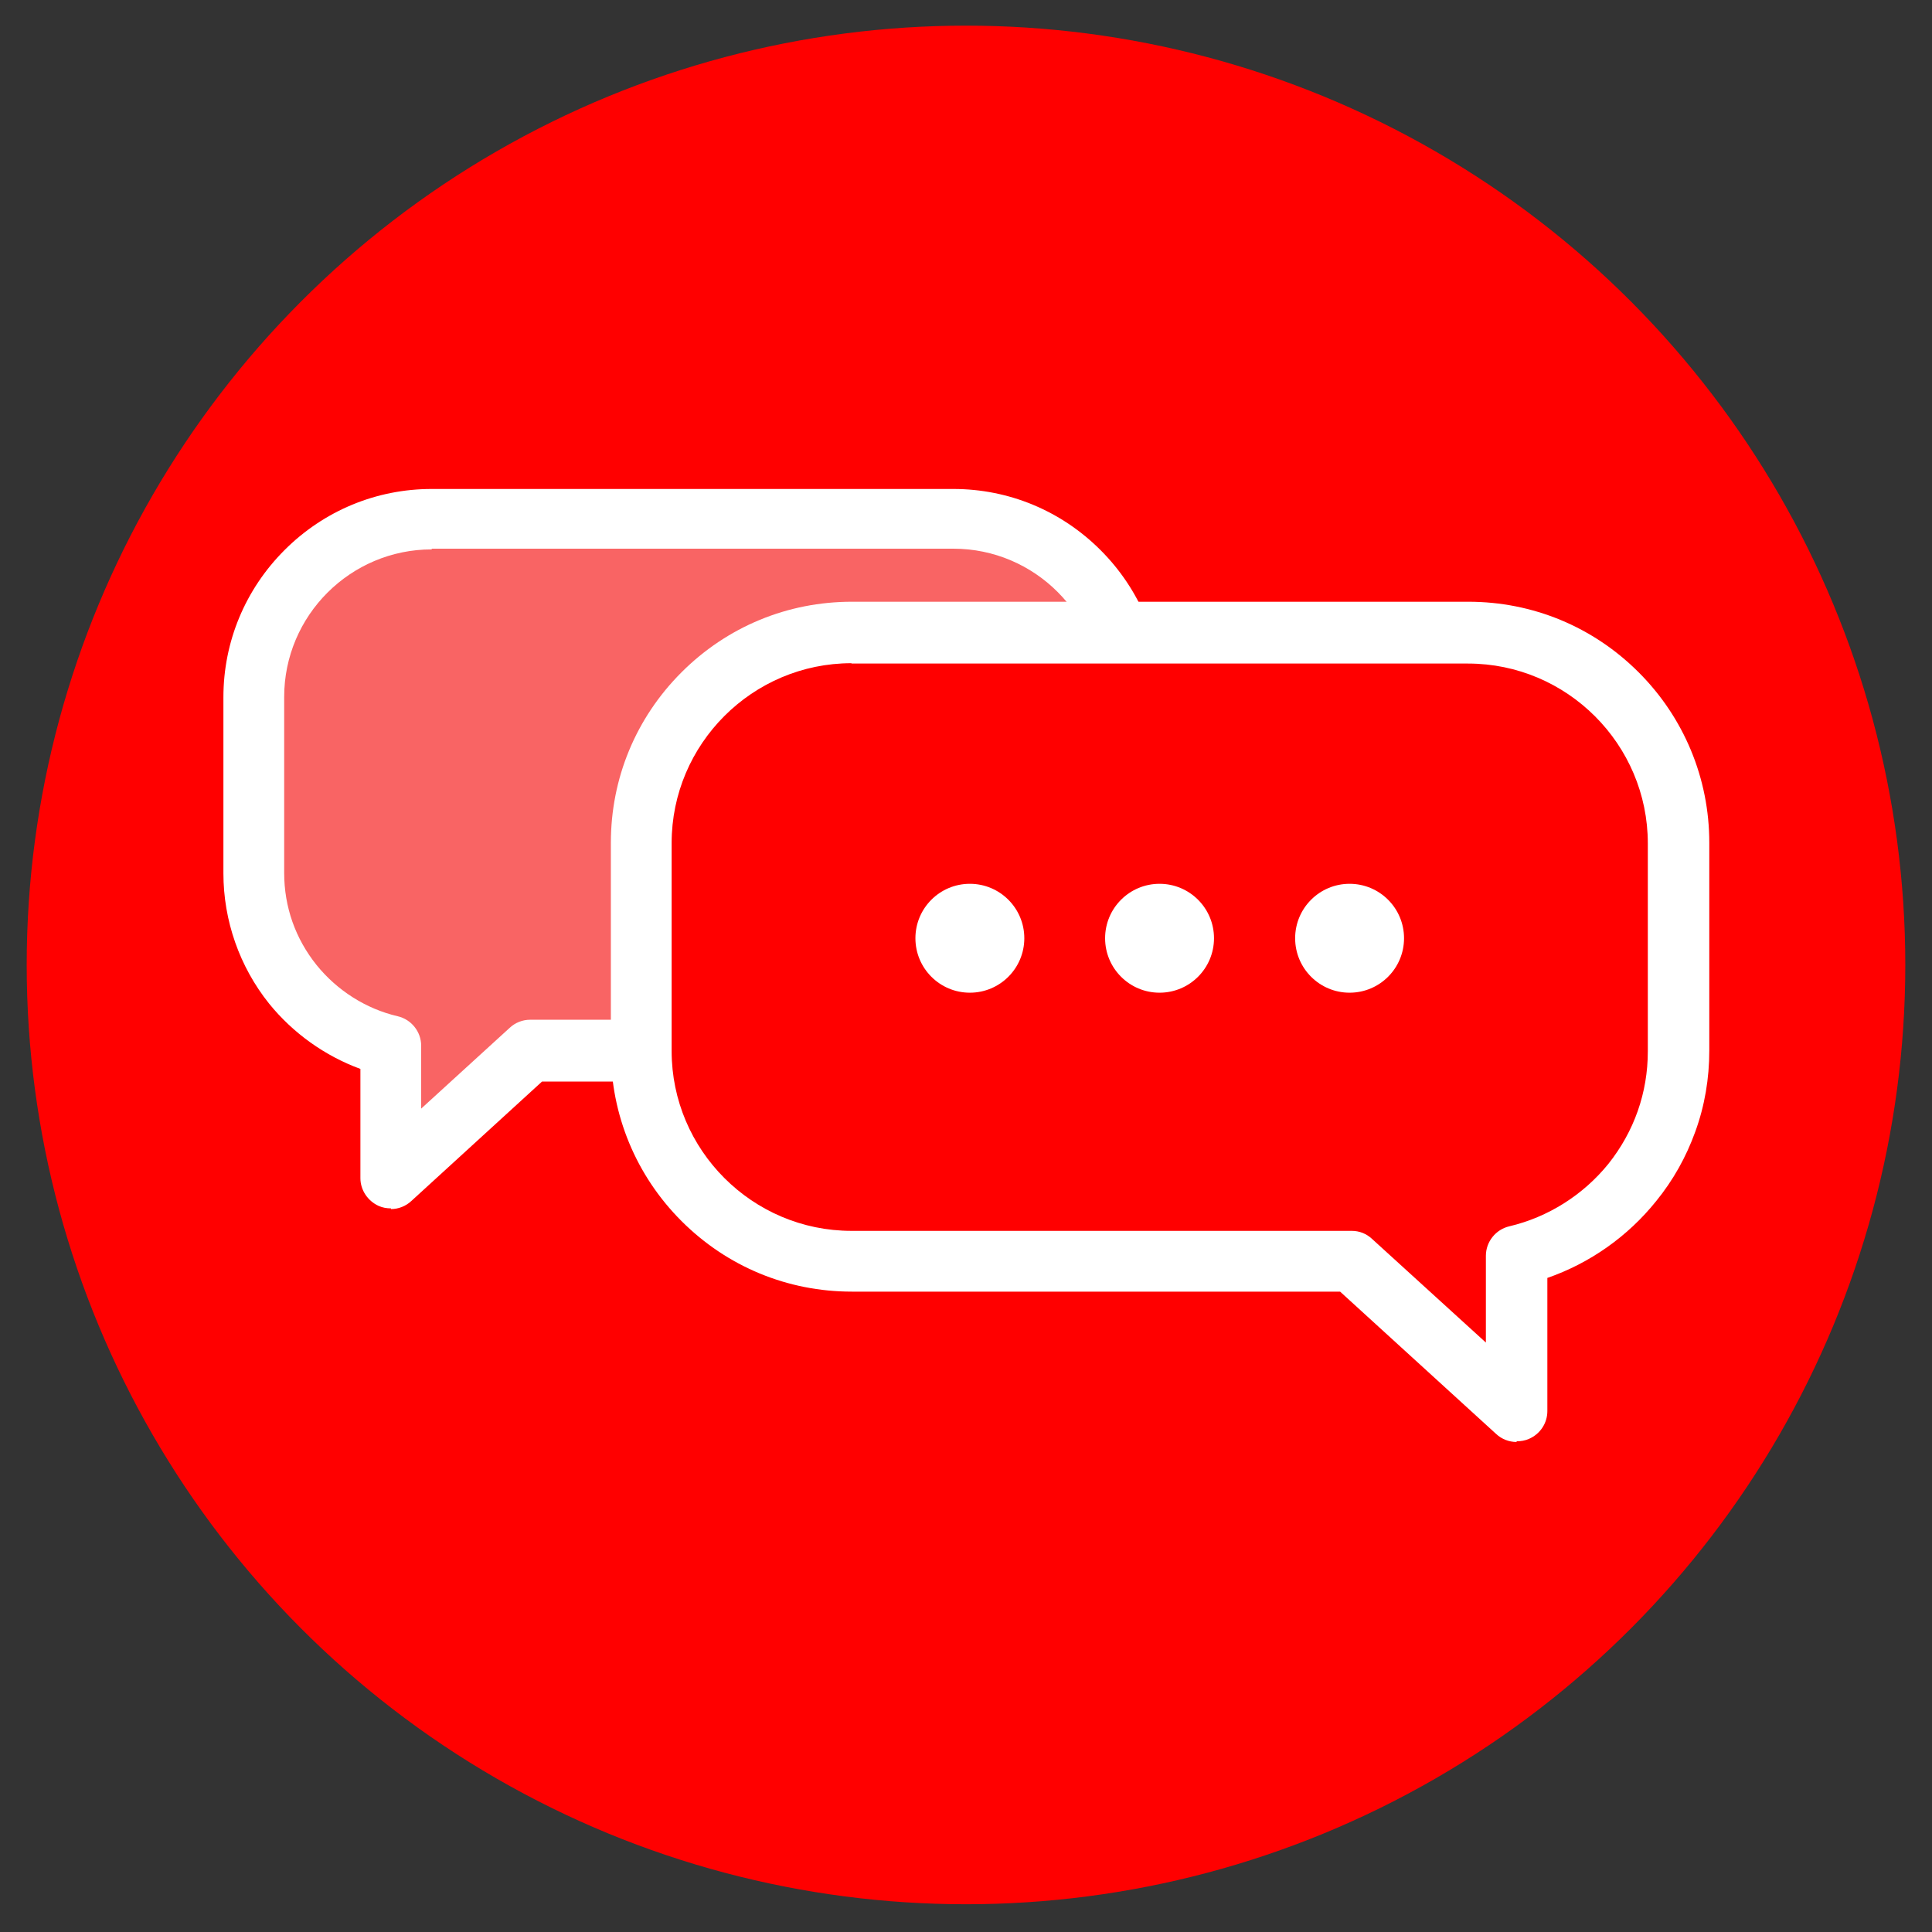
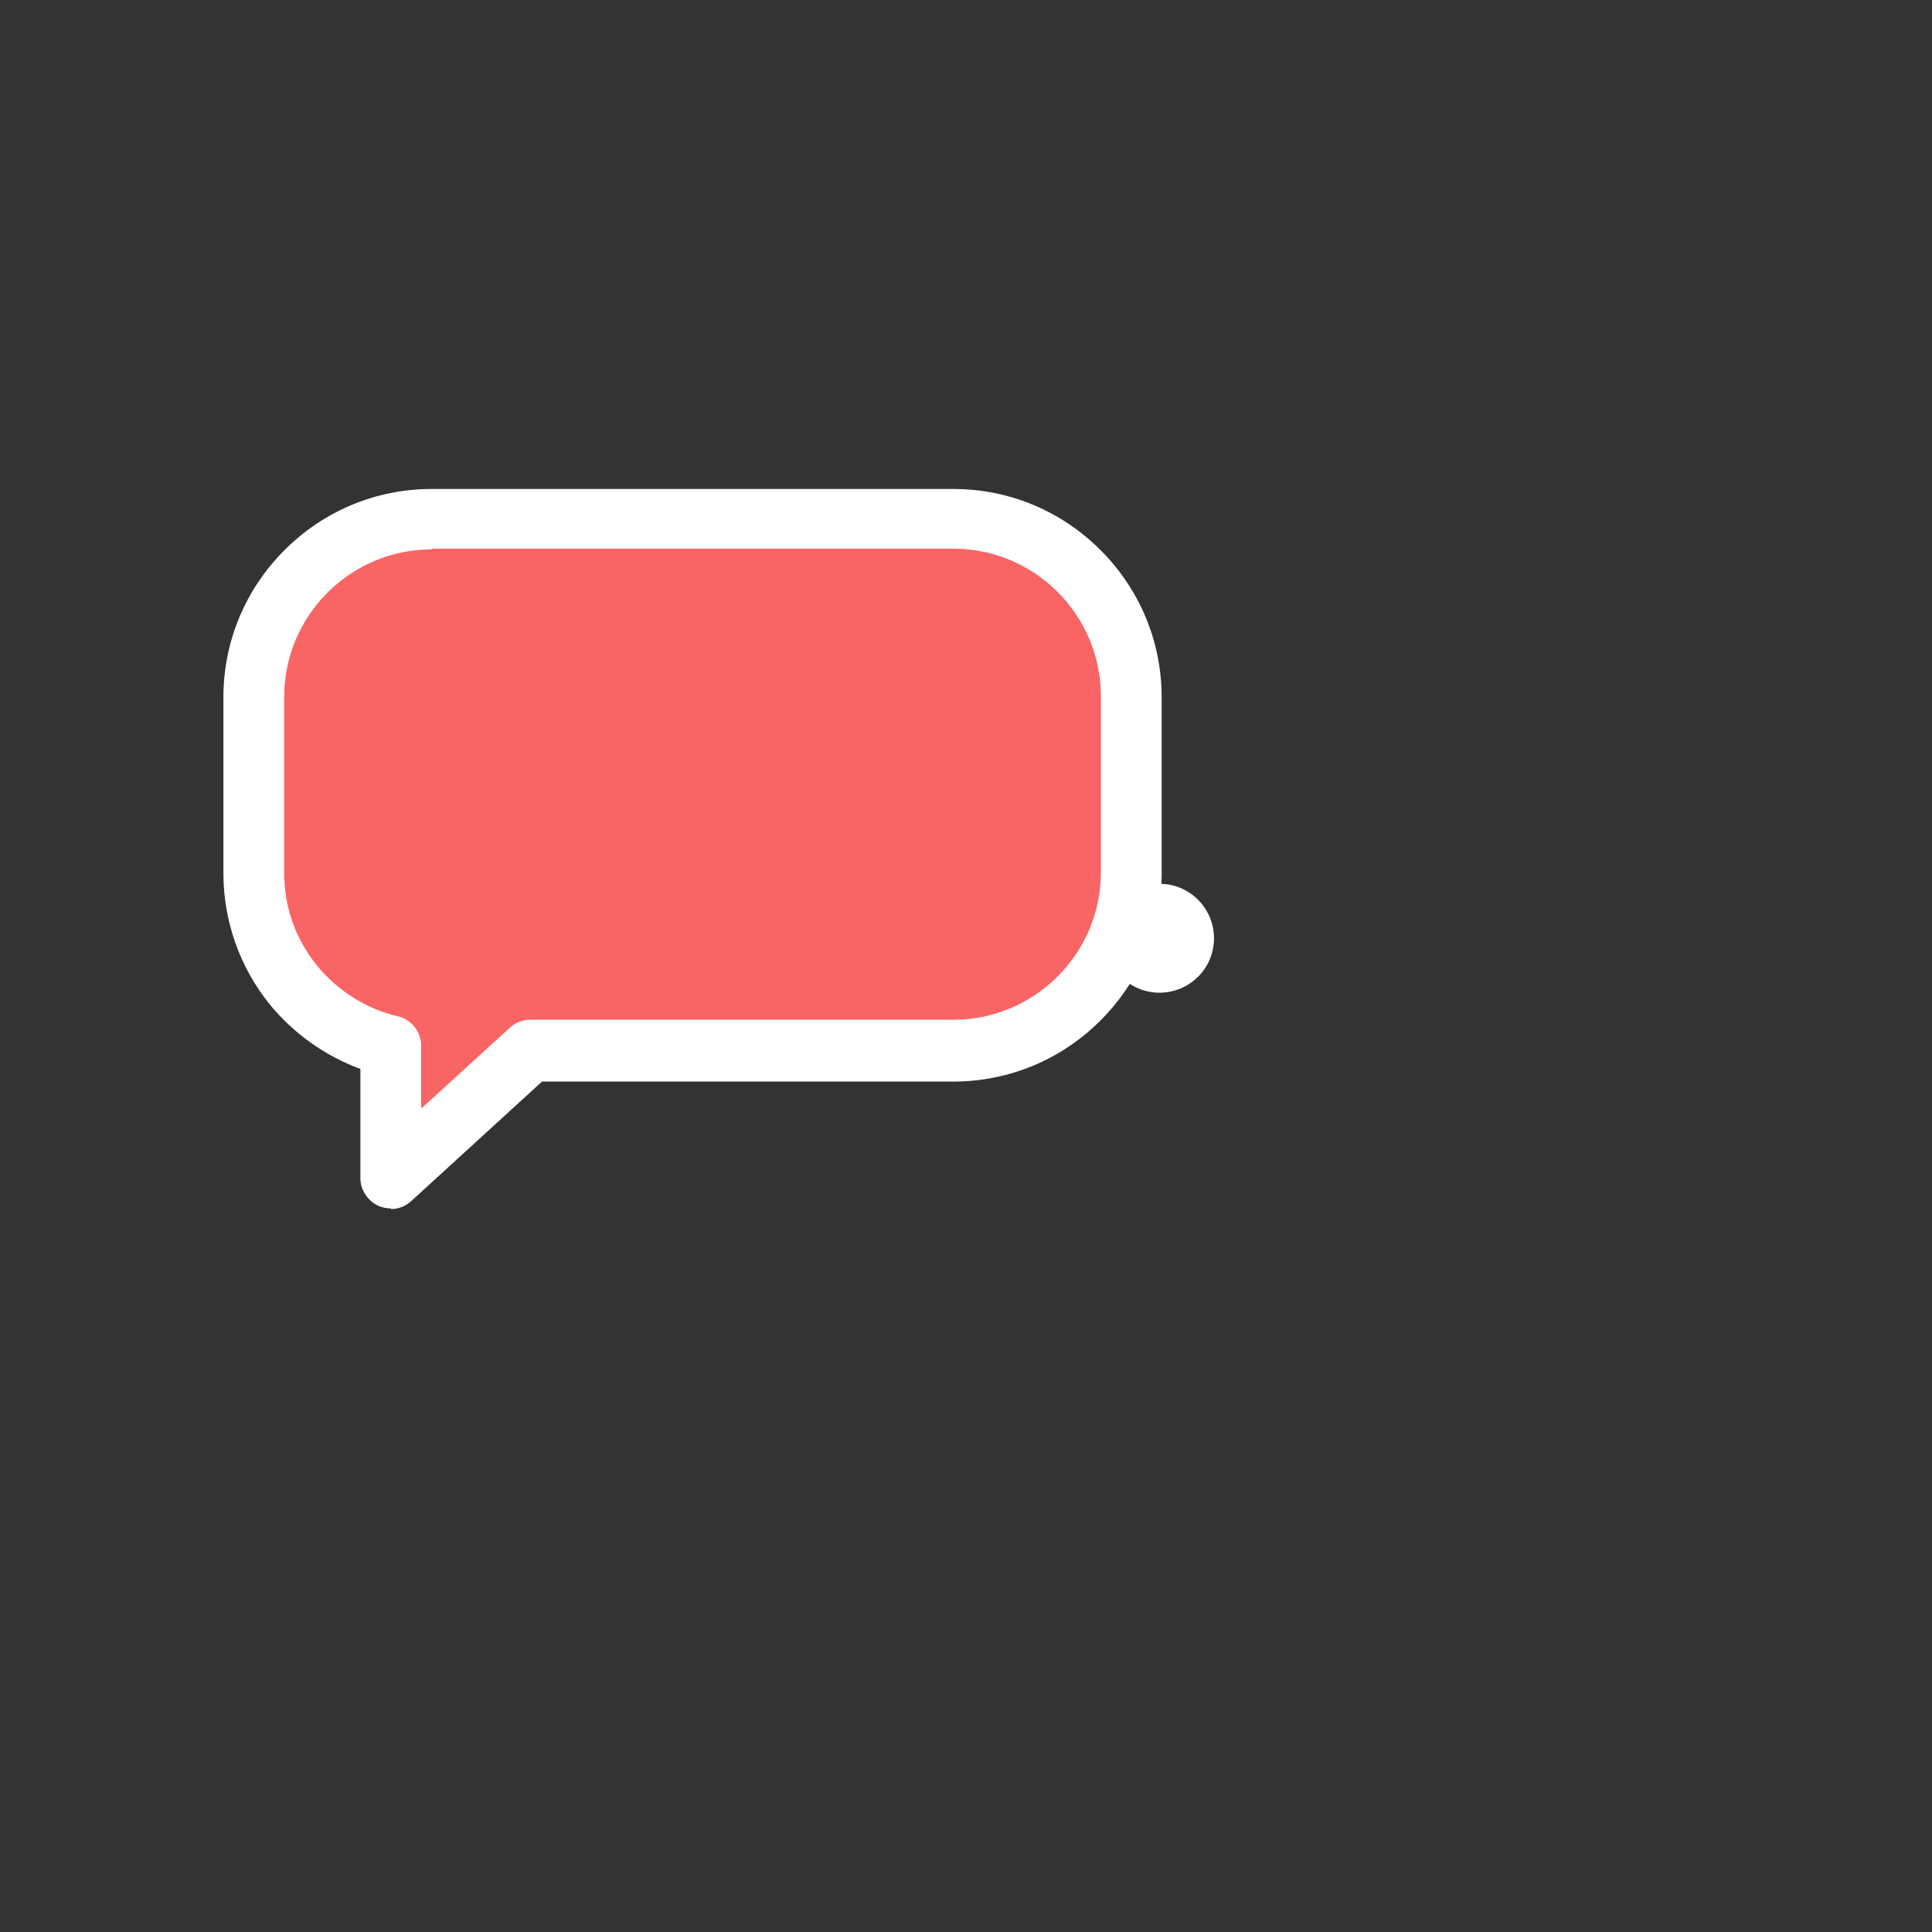
<svg xmlns="http://www.w3.org/2000/svg" id="Layer_1" data-name="Layer 1" version="1.1" viewBox="0 0 55 55">
  <rect x="0" y="0" width="55" height="55" fill="#333333" stroke="none" />
  <defs>
    <style>
      .cls-1 {
        fill: red;
      }

      .cls-1, .cls-2, .cls-3 {
        stroke-width: 0px;
      }

      .cls-2 {
        fill: #f96464;
      }

      .cls-3 {
        fill: #fff;
      }
    </style>
  </defs>
-   <circle class="cls-1" cx="27.5" cy="27.47" r="26.74" />
  <g>
    <g>
      <path class="cls-2" d="M12.29,14.77h14.85c2.8,0,5.07,2.27,5.07,5.07v5.01c0,2.8-2.27,5.07-5.07,5.07h-12.05l-3.97,3.62v-3.76c-2.24-.53-3.9-2.53-3.9-4.93v-5.01c0-2.8,2.27-5.07,5.07-5.07Z" />
      <path class="cls-3" d="M11.13,34.4c-.12,0-.24-.02-.35-.07-.31-.14-.52-.45-.52-.79v-3.11c-1.01-.37-1.92-1.02-2.6-1.86-.84-1.05-1.3-2.36-1.3-3.71v-5.01c0-1.58.62-3.07,1.74-4.19,1.12-1.12,2.61-1.74,4.19-1.74h14.85c1.58,0,3.07.62,4.19,1.74,1.12,1.12,1.74,2.61,1.74,4.19v5.01c0,1.58-.62,3.07-1.74,4.19-1.12,1.12-2.61,1.74-4.19,1.74h-11.71l-3.72,3.4c-.16.15-.37.23-.58.23ZM12.29,15.64c-2.31,0-4.2,1.88-4.2,4.2v5.01c0,.97.32,1.87.92,2.62.59.73,1.41,1.25,2.31,1.46.39.09.67.44.67.84v1.79l2.52-2.3c.16-.15.37-.23.58-.23h12.05c2.31,0,4.2-1.88,4.2-4.2v-5.01c0-2.31-1.88-4.2-4.2-4.2h-14.85Z" />
    </g>
    <g>
-       <path class="cls-1" d="M41.79,18.01h-17.55c-3.31,0-5.99,2.68-5.99,5.99v5.92c0,3.31,2.68,5.99,5.99,5.99h14.24l4.69,4.28v-4.44c2.64-.62,4.61-2.99,4.61-5.83v-5.92c0-3.31-2.68-5.99-5.99-5.99Z" />
-       <path class="cls-3" d="M43.17,41.05c-.21,0-.42-.08-.58-.23l-4.44-4.05h-13.9c-1.83,0-3.55-.71-4.85-2.01-1.29-1.29-2.01-3.02-2.01-4.85v-5.92c0-1.83.71-3.55,2.01-4.85s3.02-2.01,4.85-2.01h17.55c1.83,0,3.55.71,4.85,2.01,1.29,1.29,2.01,3.02,2.01,4.85v5.92c0,.79-.13,1.57-.4,2.31-.26.72-.63,1.38-1.11,1.97-.81,1.01-1.89,1.77-3.1,2.19v3.79c0,.34-.2.65-.52.79-.11.05-.23.07-.35.07ZM24.24,18.88c-2.82,0-5.12,2.3-5.12,5.12v5.92c0,2.82,2.3,5.12,5.12,5.12h14.24c.22,0,.42.08.58.23l3.24,2.95v-2.47c0-.4.28-.75.67-.84,1.1-.26,2.1-.89,2.82-1.78.73-.92,1.12-2.02,1.12-3.2v-5.92c0-2.82-2.3-5.12-5.12-5.12h-17.55Z" />
-     </g>
+       </g>
    <g>
-       <circle class="cls-3" cx="27.61" cy="26.71" r="1.55" />
      <circle class="cls-3" cx="33.01" cy="26.71" r="1.55" />
-       <circle class="cls-3" cx="38.42" cy="26.71" r="1.55" />
    </g>
  </g>
</svg>